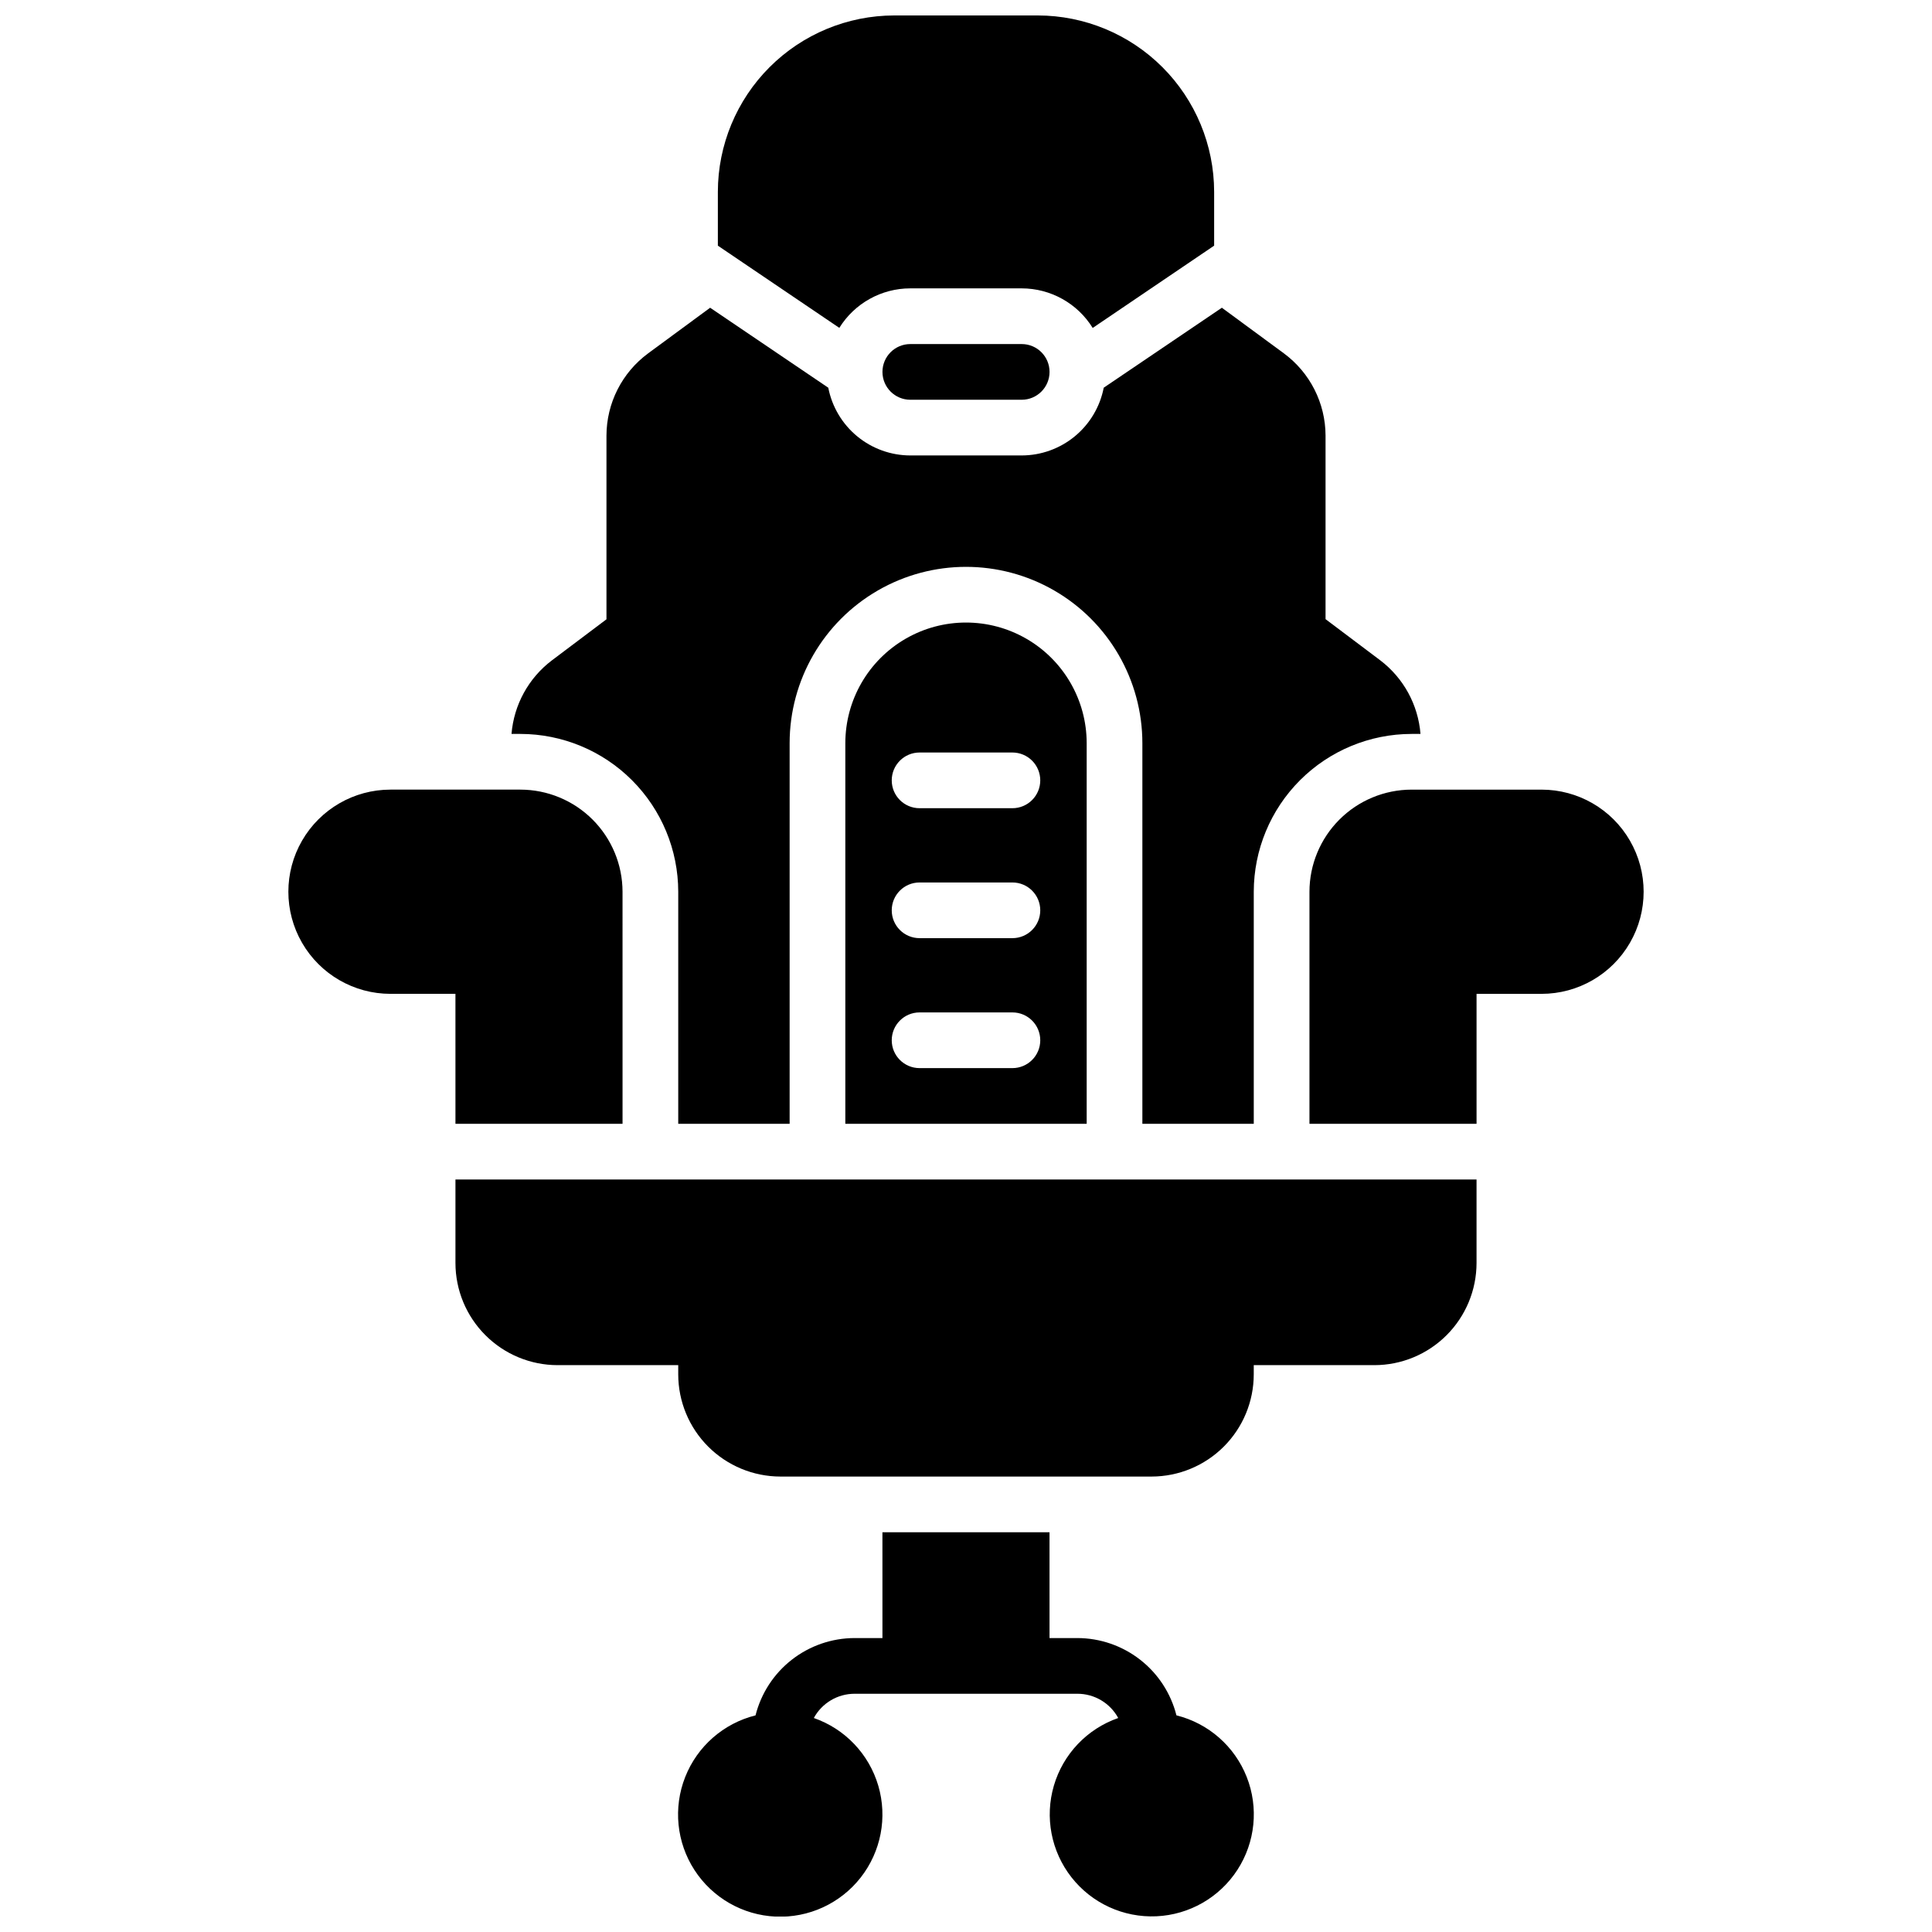
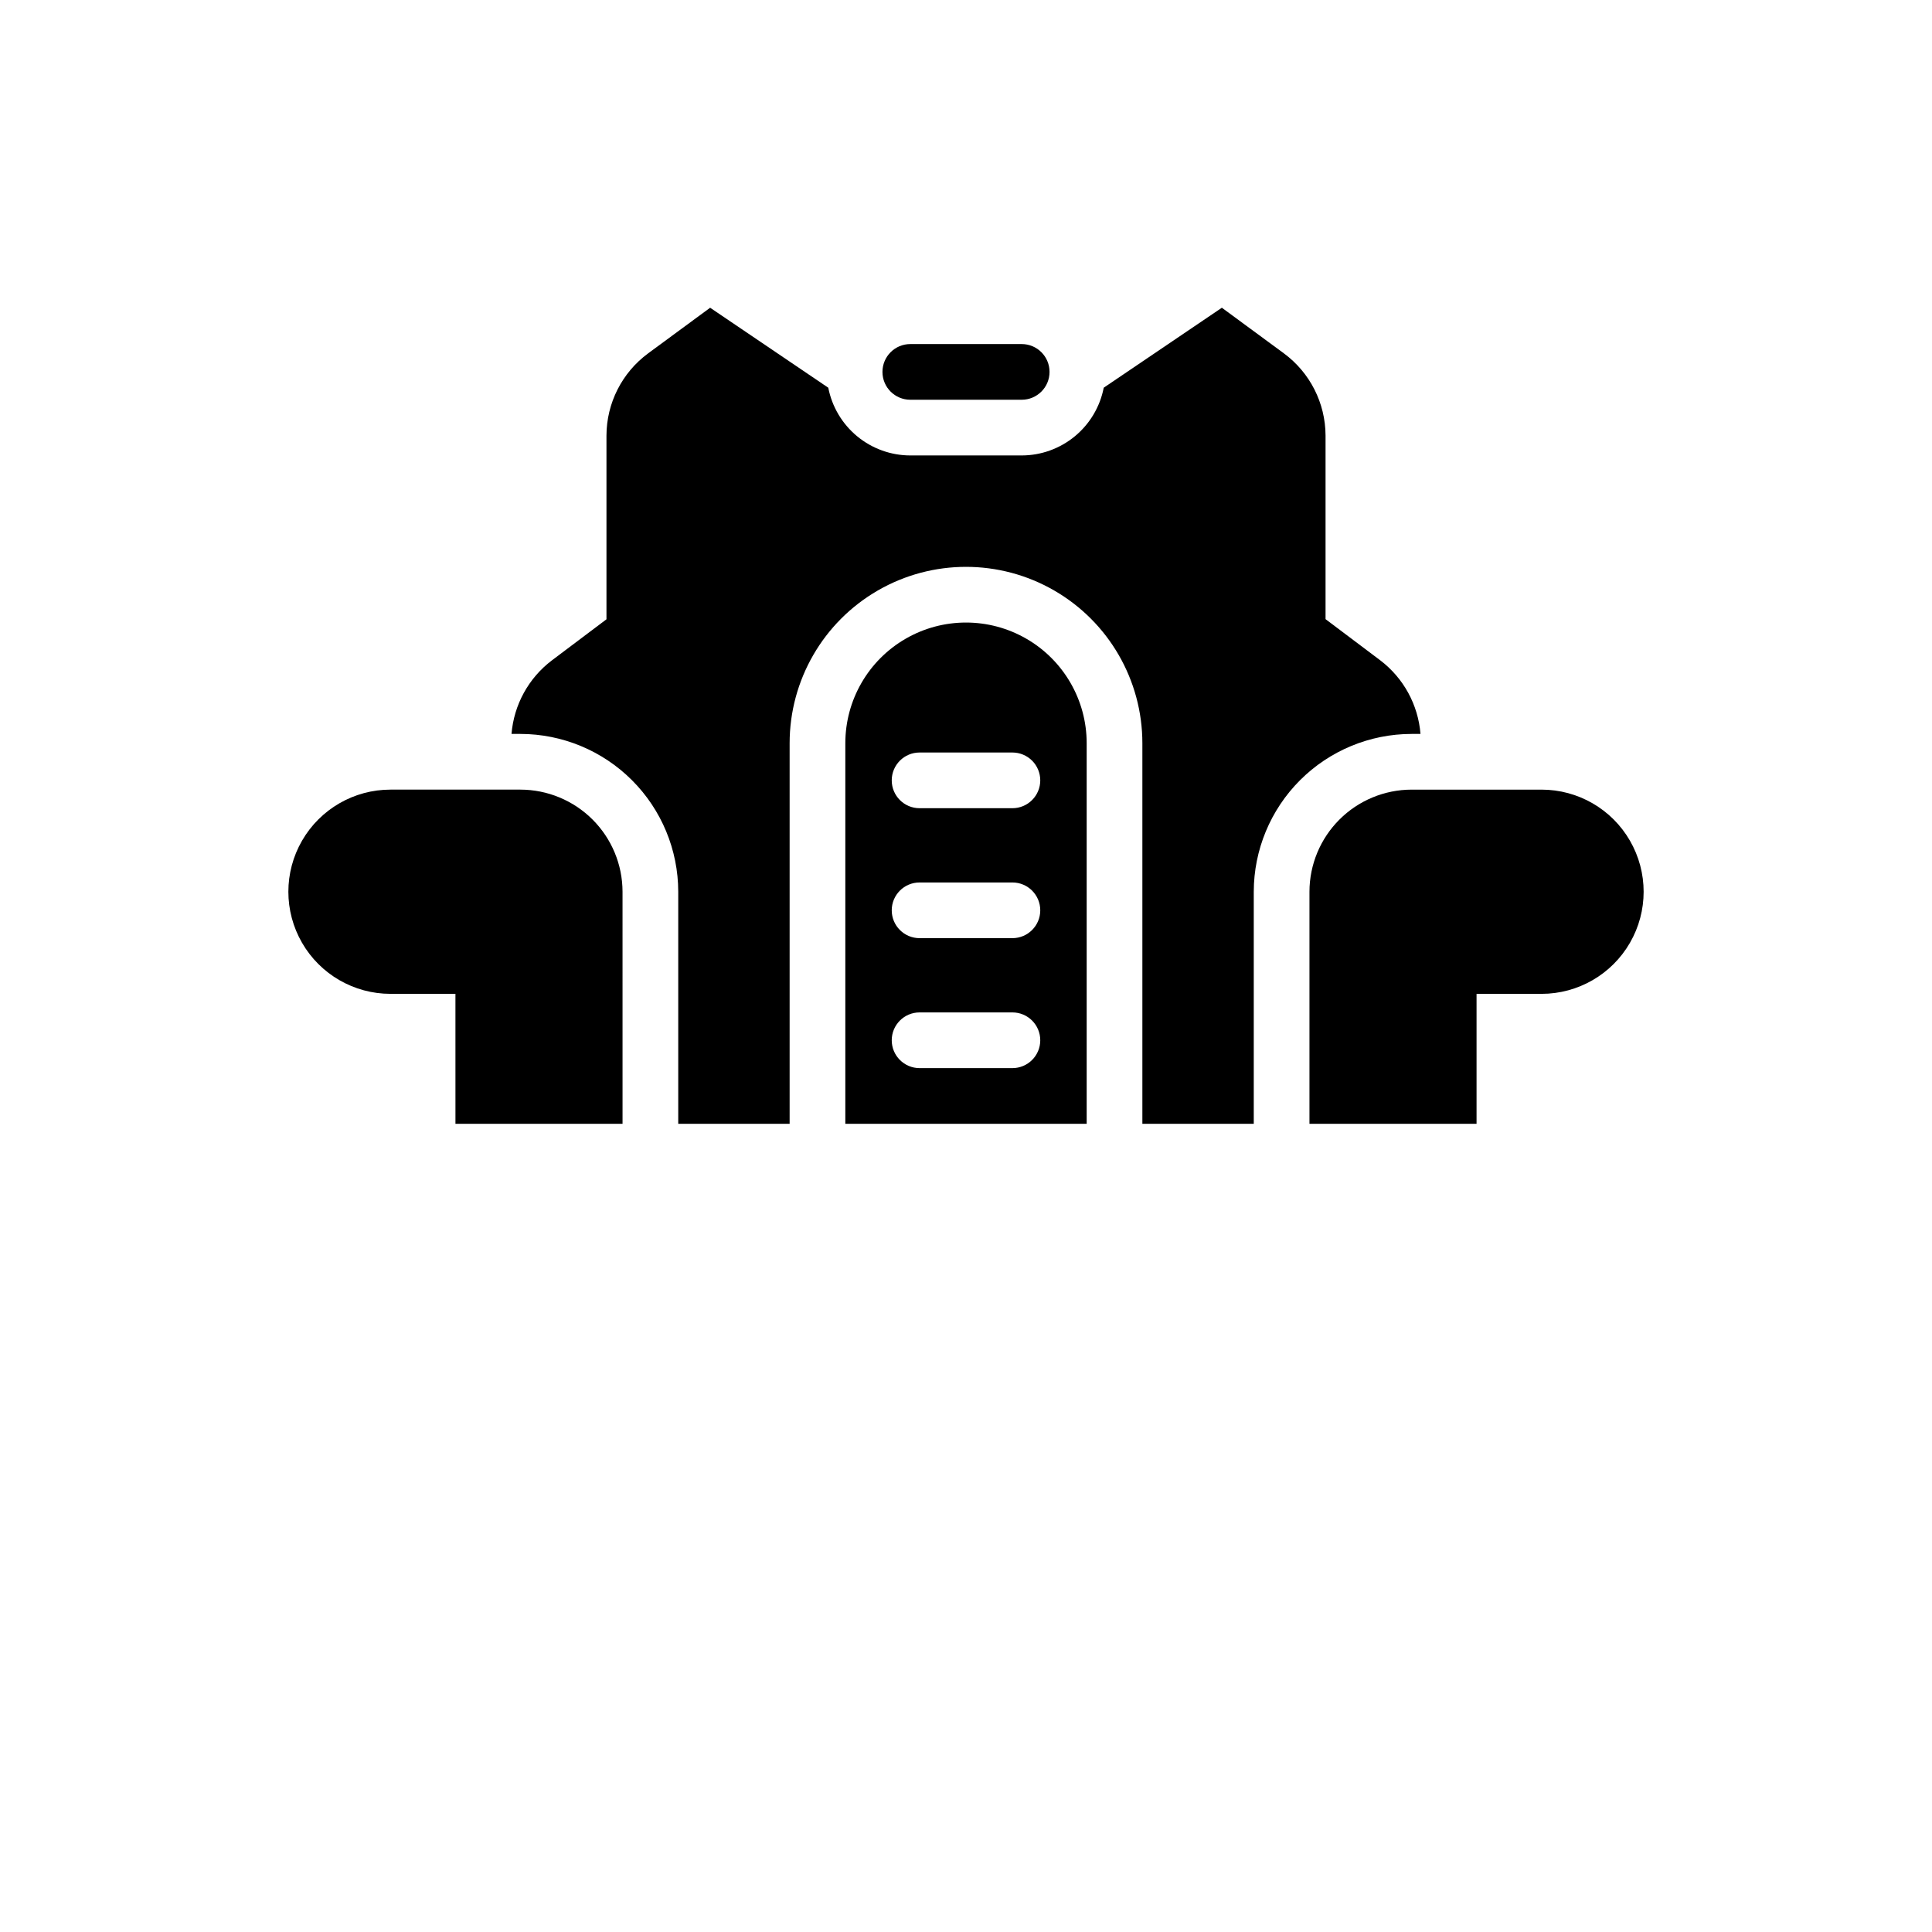
<svg xmlns="http://www.w3.org/2000/svg" width="800px" height="800px" version="1.1" viewBox="144 144 512 512">
  <defs>
    <clipPath id="b">
-       <path d="m323 550h154v101.9h-154z" />
-     </clipPath>
+       </clipPath>
    <clipPath id="a">
-       <path d="m334 148.09h132v82.906h-132z" />
-     </clipPath>
+       </clipPath>
  </defs>
  <g clip-path="url(#b)">
-     <path d="m455.77 598.59c-1.477-5.848-4.859-11.039-9.613-14.746-4.754-3.711-10.609-5.731-16.641-5.742h-7.379l-0.004-28.043h-44.281l0.004 28.043h-7.383c-6.027 0.012-11.887 2.031-16.641 5.742-4.754 3.707-8.137 8.898-9.609 14.746-8.488 2.117-15.43 8.203-18.641 16.34-3.211 8.133-2.293 17.32 2.465 24.66 4.758 7.34 12.766 11.934 21.504 12.328 8.738 0.395 17.129-3.457 22.527-10.336 5.398-6.883 7.141-15.945 4.68-24.34-2.461-8.395-8.828-15.078-17.086-17.953 2.152-3.961 6.297-6.426 10.801-6.426h59.043c4.512-0.008 8.668 2.461 10.824 6.426-8.246 2.871-14.598 9.551-17.055 17.93-2.457 8.383-0.715 17.43 4.676 24.301 5.394 6.871 13.77 10.711 22.496 10.316 8.723-0.395 16.719-4.977 21.469-12.305s5.668-16.5 2.465-24.621c-3.203-8.125-10.129-14.203-18.602-16.32z" />
-   </g>
-   <path d="m264.7 478.72c0.008 7.172 2.863 14.051 7.938 19.121 5.07 5.074 11.949 7.93 19.121 7.938h31.98v2.461c0.012 7.176 2.863 14.051 7.938 19.125 5.07 5.07 11.949 7.926 19.121 7.938h98.402c7.172-0.012 14.051-2.867 19.121-7.938 5.074-5.074 7.93-11.949 7.938-19.125v-2.461h31.98c7.176-0.008 14.051-2.863 19.125-7.938 5.07-5.07 7.926-11.949 7.938-19.121v-22.141h-270.6z" />
+     </g>
  <path d="m552.52 353.26h-34.441c-7.172 0.012-14.051 2.867-19.121 7.938-5.074 5.074-7.93 11.949-7.938 19.125v61.5h44.281v-34.441h17.219c9.668 0 18.602-5.156 23.434-13.531 4.836-8.371 4.836-18.688 0-27.059-4.832-8.375-13.766-13.531-23.434-13.531z" />
  <path d="m264.7 441.82h44.281l-0.004-61.5c-0.008-7.176-2.863-14.051-7.934-19.125-5.074-5.07-11.953-7.926-19.125-7.938h-34.441c-9.668 0-18.598 5.156-23.434 13.531-4.832 8.371-4.832 18.688 0 27.059 4.836 8.375 13.766 13.531 23.434 13.531h17.219z" />
  <g clip-path="url(#a)">
    <path d="m385.24 220.42h29.52c7.664 0.008 14.781 3.973 18.816 10.488l32.184-21.805v-14.27c-0.016-12.391-4.945-24.27-13.707-33.031s-20.641-13.691-33.031-13.707h-38.043c-12.391 0.016-24.27 4.945-33.031 13.707-8.762 8.762-13.691 20.641-13.707 33.031v14.27l32.188 21.785c4.039-6.508 11.152-10.465 18.812-10.469z" />
  </g>
  <path d="m323.74 380.32v61.5h29.52v-100.86c0-16.699 8.91-32.129 23.371-40.477 14.461-8.348 32.277-8.348 46.738 0 14.461 8.348 23.371 23.777 23.371 40.477v100.86h29.52v-61.5c0.016-11.09 4.426-21.719 12.266-29.559 7.84-7.84 18.469-12.25 29.555-12.262h2.363c-0.617-7.731-4.5-14.828-10.676-19.516l-14.484-10.902v-48.668c-0.031-8.598-4.129-16.676-11.051-21.777l-16.426-12.082-31.312 21.195h0.004c-0.98 5.047-3.688 9.598-7.652 12.871-3.965 3.273-8.941 5.07-14.086 5.078h-29.52c-5.141-0.008-10.121-1.805-14.086-5.078-3.965-3.273-6.668-7.824-7.652-12.871l-31.309-21.195-16.422 12.082c-6.938 5.109-11.035 13.203-11.051 21.816v48.668l-14.484 10.902c-6.168 4.68-10.051 11.762-10.68 19.477h2.363c11.086 0.012 21.719 4.422 29.559 12.262 7.84 7.84 12.25 18.469 12.262 29.559z" />
  <path d="m385.24 235.18c-4.074 0-7.379 3.301-7.379 7.379 0 4.074 3.305 7.379 7.379 7.379h29.52c4.078 0 7.379-3.305 7.379-7.379 0-4.078-3.301-7.379-7.379-7.379z" />
  <path d="m368.02 340.96v100.86h63.961v-100.86c0-11.426-6.098-21.98-15.992-27.695-9.895-5.711-22.086-5.711-31.98 0-9.895 5.715-15.988 16.27-15.988 27.695zm44.281 86.102h-24.602c-4.078 0-7.379-3.305-7.379-7.379 0-4.078 3.301-7.383 7.379-7.383h24.602-0.004c4.078 0 7.383 3.305 7.383 7.383 0 4.074-3.305 7.379-7.383 7.379zm0-34.441h-24.602c-4.078 0-7.379-3.305-7.379-7.379s3.301-7.379 7.379-7.379h24.602-0.004c4.078 0 7.383 3.305 7.383 7.379s-3.305 7.379-7.383 7.379zm7.379-41.82c0 1.957-0.777 3.836-2.164 5.219-1.383 1.387-3.262 2.164-5.219 2.164h-24.602 0.004c-4.078 0-7.379-3.305-7.379-7.383 0-4.074 3.301-7.379 7.379-7.379h24.602-0.004c1.957 0 3.836 0.777 5.219 2.16 1.387 1.387 2.164 3.262 2.164 5.219z" />
</svg>